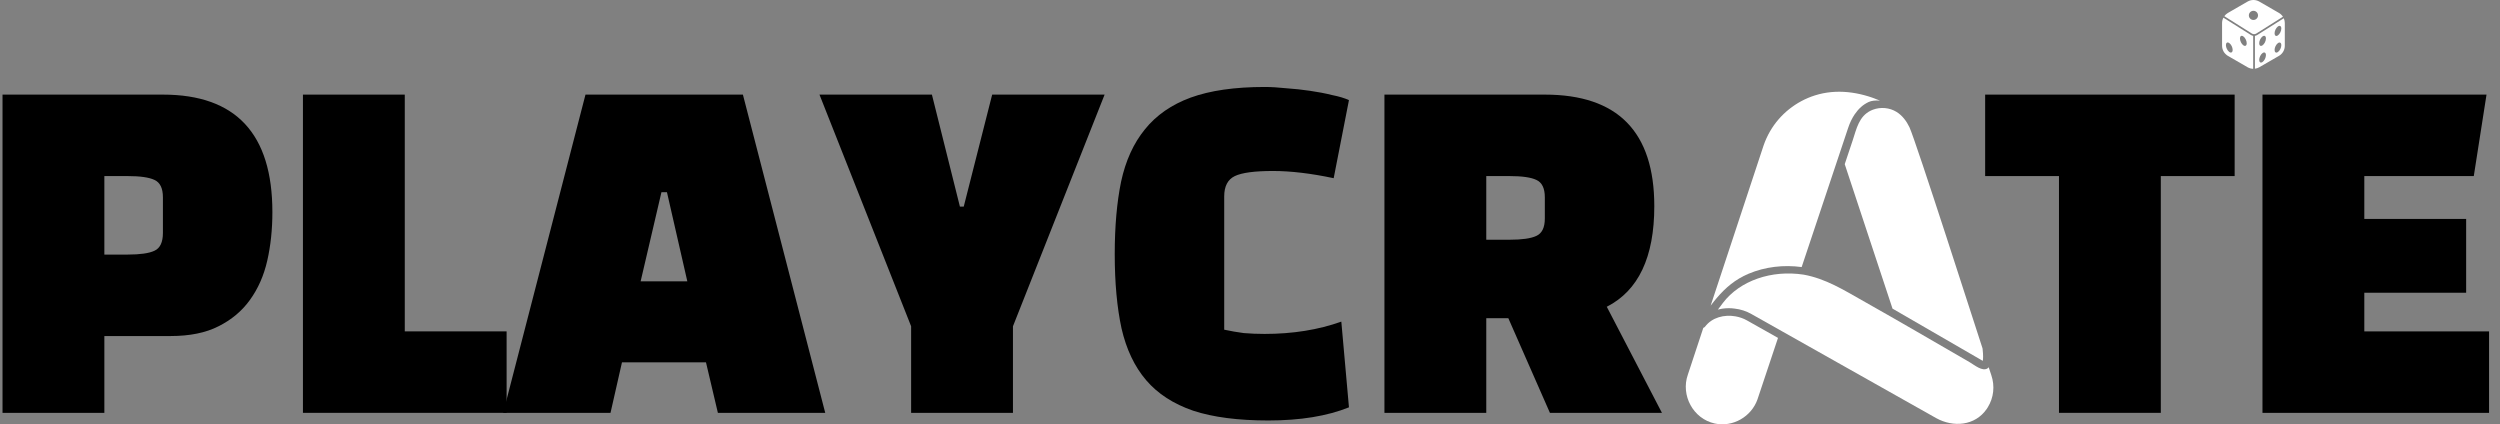
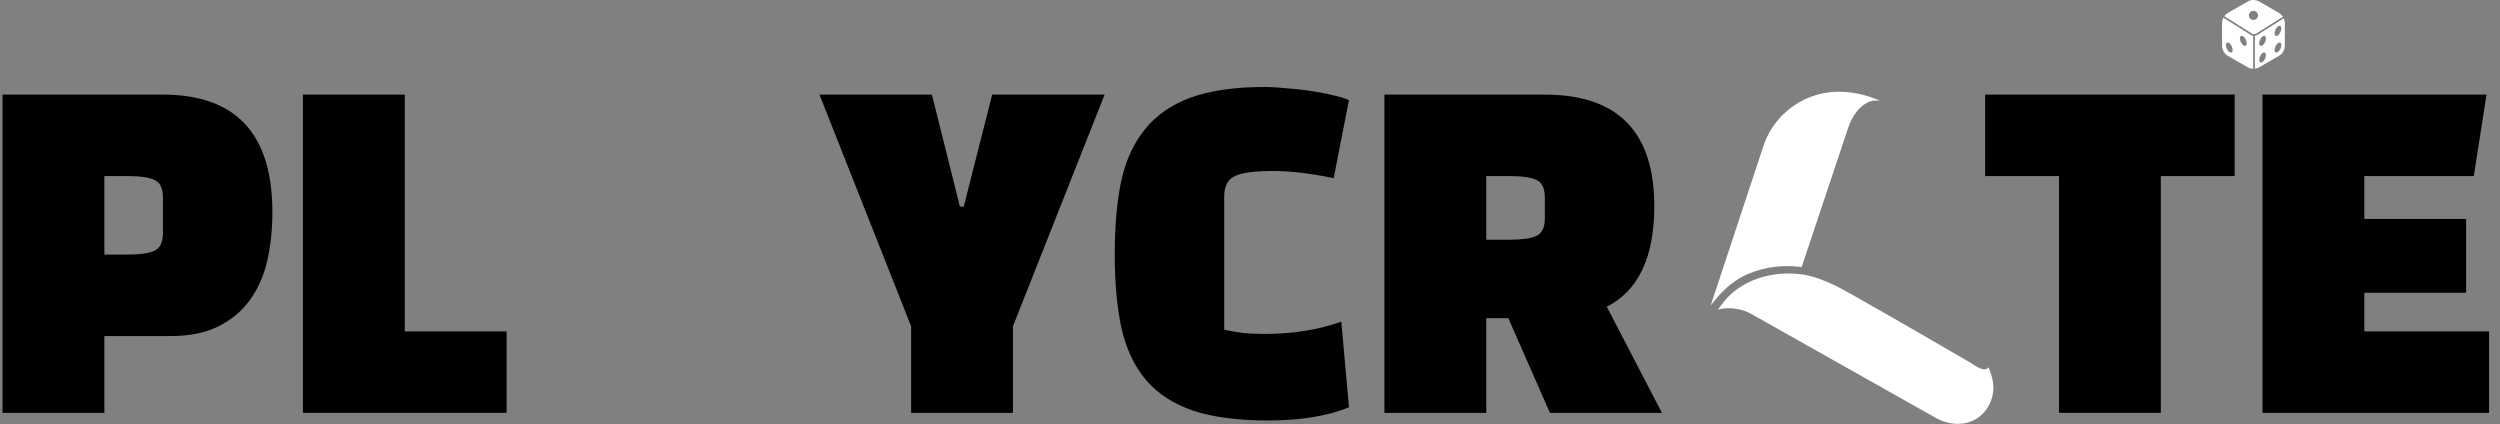
<svg xmlns="http://www.w3.org/2000/svg" width="218" height="37" viewBox="0 0 218 37" fill="none">
  <rect x="0" y="0" width="218" height="37" fill="#808080" stroke="none" />
  <path d="M14.872 29.303H9.1V36H0.22V8.25H14.206C20.57 8.25 23.752 11.666 23.752 18.499C23.752 20.004 23.604 21.41 23.308 22.717C23.012 24.024 22.506 25.171 21.791 26.158C21.1 27.12 20.188 27.885 19.053 28.452C17.943 29.019 16.549 29.303 14.872 29.303ZM11.135 15.354H9.1V22.199H11.135C12.22 22.199 12.997 22.088 13.466 21.866C13.959 21.644 14.206 21.126 14.206 20.312V17.204C14.206 16.415 13.959 15.909 13.466 15.687C12.997 15.465 12.22 15.354 11.135 15.354Z" fill="black" />
  <path d="M44.176 28.896V36H26.416V8.25H35.296V28.896H44.176Z" fill="black" />
-   <path d="M54.236 31.597L53.237 36H43.877L51.054 8.25H64.781L71.96 36H62.599L61.562 31.597H54.236ZM58.158 16.76H57.678L55.864 24.53H59.934L58.158 16.76Z" fill="black" />
  <path d="M71.458 8.25H81.263L83.705 18.018H84.038L86.517 8.25H96.322L88.33 28.452V36H79.45V28.452L71.458 8.25Z" fill="black" />
  <path d="M116.963 28.045L117.629 35.519C115.73 36.284 113.387 36.666 110.599 36.666C107.96 36.666 105.777 36.382 104.05 35.815C102.324 35.223 100.955 34.335 99.943 33.151C98.932 31.967 98.217 30.462 97.797 28.637C97.403 26.812 97.205 24.653 97.205 22.162C97.205 19.745 97.39 17.636 97.76 15.835C98.155 14.01 98.846 12.493 99.832 11.284C100.819 10.051 102.151 9.126 103.828 8.509C105.53 7.892 107.676 7.584 110.266 7.584C110.834 7.584 111.463 7.621 112.153 7.695C112.869 7.744 113.559 7.818 114.225 7.917C114.916 8.016 115.557 8.139 116.149 8.287C116.766 8.41 117.259 8.558 117.629 8.731L116.297 15.539C114.324 15.12 112.56 14.91 111.006 14.91C109.403 14.91 108.293 15.058 107.676 15.354C107.06 15.65 106.751 16.242 106.751 17.13V28.748C107.319 28.871 107.886 28.97 108.453 29.044C109.045 29.093 109.65 29.118 110.266 29.118C112.733 29.118 114.965 28.76 116.963 28.045Z" fill="black" />
  <path d="M140.111 26.75L144.921 36H135.153L131.527 27.749H129.603V36H120.723V8.25H134.709C141.073 8.25 144.255 11.494 144.255 17.981C144.255 22.421 142.874 25.344 140.111 26.75ZM131.638 15.354H129.603V20.904H131.638C132.723 20.904 133.5 20.793 133.969 20.571C134.462 20.349 134.709 19.843 134.709 19.054V17.204C134.709 16.415 134.462 15.909 133.969 15.687C133.5 15.465 132.723 15.354 131.638 15.354Z" fill="black" />
  <path d="M194.861 8.25V15.354H188.423V36H179.543V15.354H173.105V8.25H194.861Z" fill="black" />
  <path d="M215.048 19.091V25.529H206.168V28.896H217.046V36H197.288V8.25H216.824L215.714 15.354H206.168V19.091H215.048Z" fill="black" />
-   <path d="M149.521 36.928C151.099 37.275 152.721 36.338 153.253 34.824L155.042 29.465L152.33 27.937C152.026 27.765 151.683 27.646 151.328 27.584C150.356 27.414 149.292 27.674 148.683 28.483C148.643 28.537 148.588 28.568 148.529 28.589L147.18 32.672C146.547 34.472 147.645 36.516 149.521 36.928Z" fill="white" />
  <path d="M152.465 23.874C153.919 23.258 155.544 23.078 157.105 23.287L161.164 11.136C161.315 10.691 161.498 10.312 161.724 9.977C162.076 9.464 162.448 9.132 162.934 8.9C163.194 8.773 163.556 8.744 163.939 8.774C162.136 8.014 160.147 7.721 158.258 8.32C156.619 8.84 155.209 9.962 154.348 11.45C154.124 11.837 153.938 12.244 153.791 12.666L149.169 26.653C149.343 26.422 149.519 26.199 149.701 25.986C150.466 25.086 151.321 24.359 152.466 23.874H152.465Z" fill="white" />
  <path d="M173.412 32.026C173.382 32.059 173.355 32.095 173.319 32.119C172.861 32.424 172.164 31.822 171.756 31.586C168.665 29.799 165.583 27.998 162.473 26.246C160.788 25.297 159.212 24.301 157.283 23.95C154.478 23.517 151.723 24.472 150.246 26.405L149.802 26.996C149.92 26.966 150.039 26.937 150.163 26.919C150.358 26.889 150.554 26.874 150.75 26.874C150.924 26.874 151.097 26.887 151.269 26.911C151.78 26.97 152.278 27.128 152.726 27.385L168.839 36.462C170.33 37.287 172.224 37.136 173.239 35.664L173.334 35.517C173.85 34.687 173.965 33.663 173.643 32.717L173.414 32.026H173.412Z" fill="white" />
-   <path d="M163.138 9.642C162.091 10.149 161.889 11.237 161.556 12.236C161.324 12.929 161.093 13.622 160.861 14.315L165.027 26.912L172.899 31.467C172.927 31.322 172.949 31.026 172.883 30.426C172.879 30.409 172.877 30.391 172.875 30.374C172.425 29.005 167.03 12.193 166.503 11.093C166.248 10.561 165.88 10.069 165.378 9.758C164.771 9.382 163.987 9.313 163.32 9.565C163.258 9.588 163.198 9.614 163.138 9.642Z" fill="white" />
  <g clip-path="url(#clip0_5922_484)">
    <path d="M196.747 2.926L199.073 1.458C198.985 1.322 198.866 1.208 198.725 1.127L197.01 0.137C196.694 -0.046 196.306 -0.046 195.99 0.137L194.275 1.127C194.151 1.198 194.044 1.295 193.96 1.411L196.367 2.926C196.483 2.999 196.63 2.999 196.747 2.926ZM196.1 1.342C196.1 1.121 196.279 0.942 196.5 0.942C196.721 0.942 196.9 1.121 196.9 1.341C196.9 1.562 196.721 1.741 196.5 1.741C196.5 1.741 196.5 1.741 196.5 1.741C196.279 1.741 196.1 1.562 196.1 1.342Z" fill="white" />
    <path d="M196.477 3.126C196.409 3.115 196.344 3.091 196.286 3.054L193.88 1.54C193.805 1.685 193.765 1.846 193.765 2.01V3.99C193.765 4.355 193.96 4.691 194.275 4.874L195.99 5.864C196.139 5.949 196.306 5.996 196.477 6C196.477 6 196.477 6 196.477 5.999L196.477 3.126ZM194.385 4.526C194.226 4.408 194.1 4.145 194.1 3.937C194.1 3.728 194.226 3.643 194.386 3.75C194.551 3.86 194.688 4.13 194.688 4.35C194.688 4.57 194.55 4.648 194.385 4.526ZM195.611 3.945C195.452 3.827 195.325 3.564 195.325 3.355C195.325 3.147 195.452 3.062 195.611 3.169C195.776 3.279 195.914 3.549 195.914 3.769C195.914 3.99 195.776 4.067 195.611 3.945Z" fill="white" />
    <path d="M199.145 1.592L196.828 3.054C196.767 3.092 196.7 3.117 196.629 3.127V5.992C196.763 5.975 196.893 5.931 197.01 5.864L198.725 4.873C199.04 4.691 199.235 4.355 199.235 3.99V2.01C199.235 1.866 199.204 1.723 199.145 1.592ZM197.288 5.409C197.128 5.516 197.002 5.431 197.002 5.222C197.002 5.014 197.128 4.751 197.288 4.633C197.453 4.51 197.59 4.588 197.59 4.808C197.59 5.029 197.453 5.299 197.288 5.409ZM197.288 3.956C197.128 4.063 197.002 3.978 197.002 3.77C197.002 3.561 197.128 3.298 197.288 3.18C197.453 3.058 197.59 3.135 197.59 3.355C197.59 3.575 197.453 3.846 197.288 3.956ZM198.629 4.541C198.469 4.648 198.343 4.563 198.343 4.355C198.343 4.146 198.469 3.884 198.629 3.765C198.794 3.643 198.931 3.72 198.931 3.941C198.931 4.161 198.794 4.431 198.629 4.541ZM198.629 3.088C198.469 3.196 198.343 3.11 198.343 2.902C198.343 2.694 198.469 2.431 198.629 2.313C198.794 2.19 198.931 2.268 198.931 2.488C198.931 2.708 198.794 2.978 198.629 3.088Z" fill="white" />
  </g>
  <defs>
    <clipPath id="clip0_5922_484">
      <rect width="6" height="6" fill="white" transform="translate(193.5)" />
    </clipPath>
  </defs>
</svg>